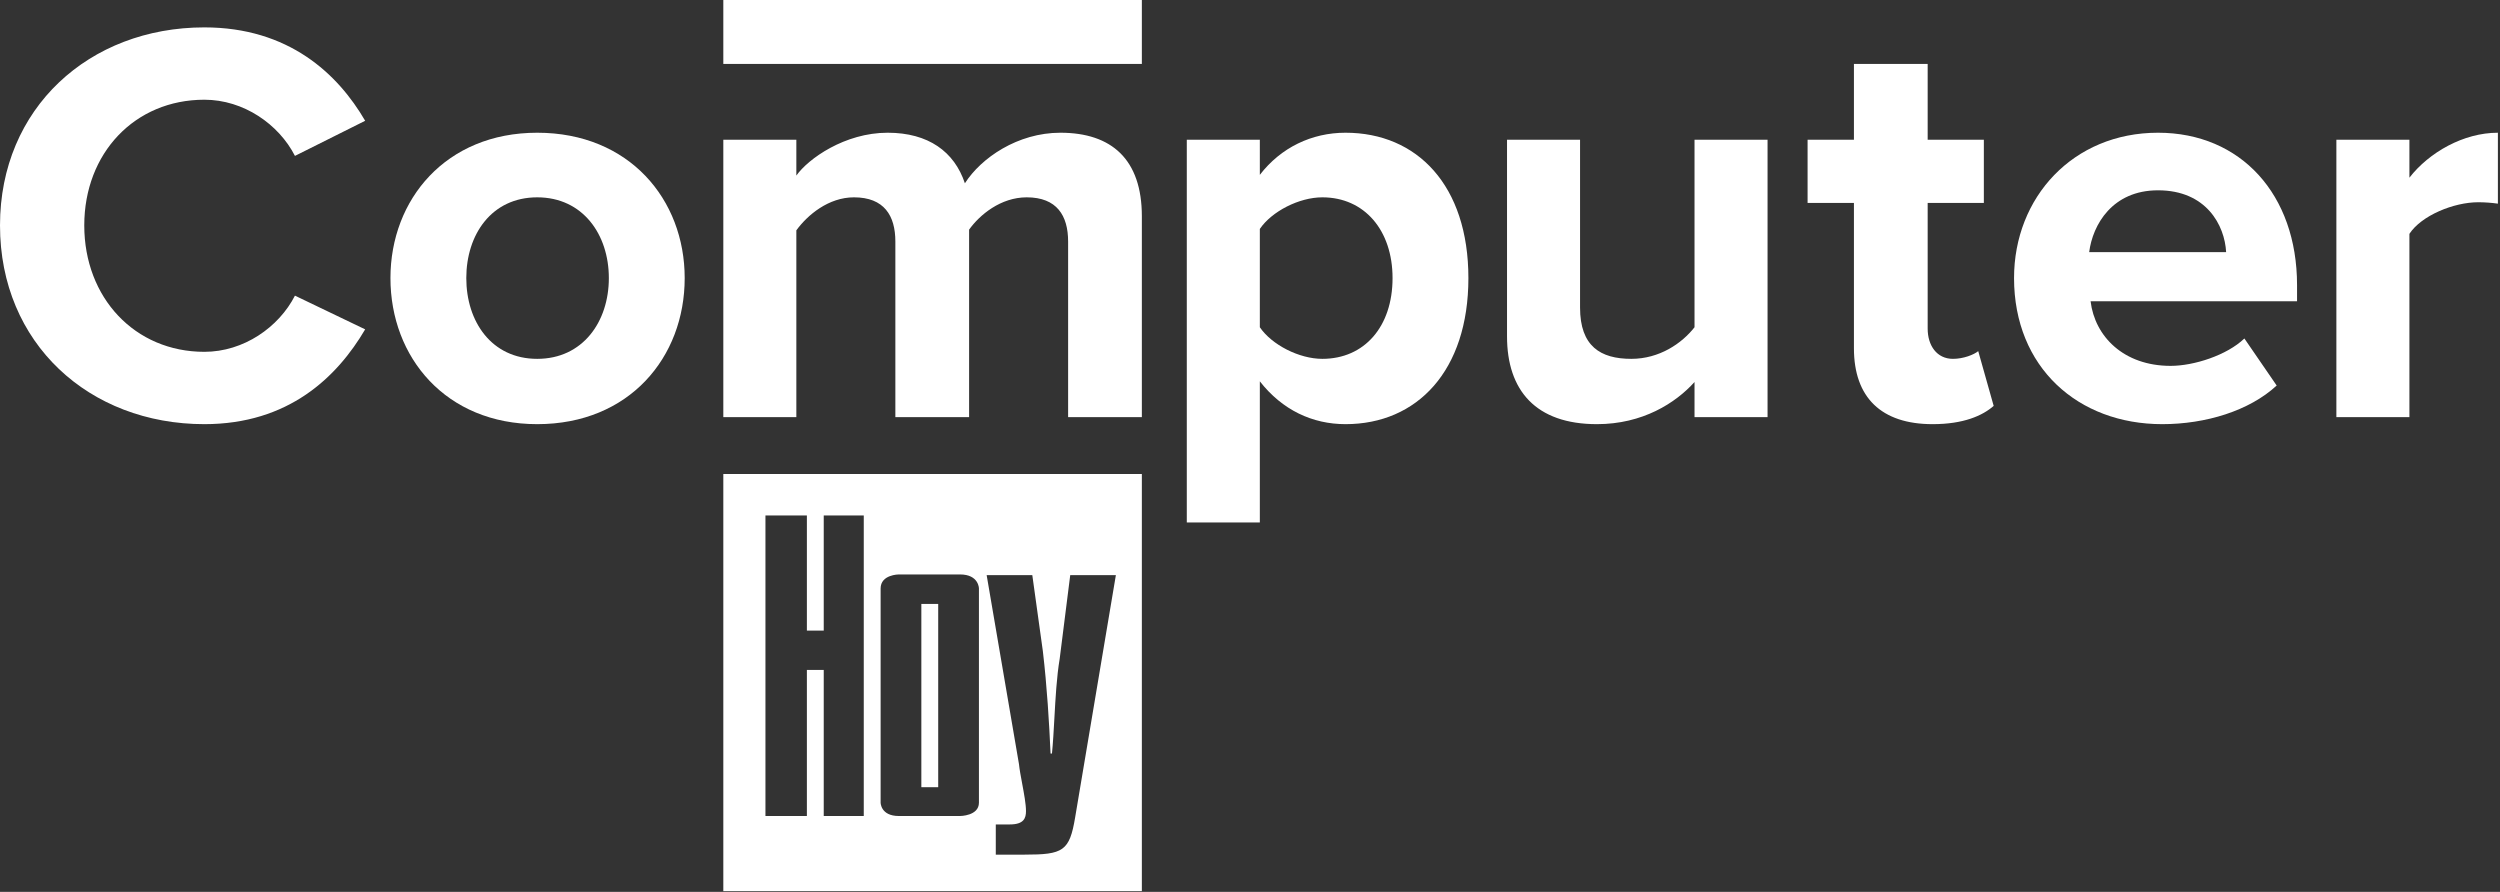
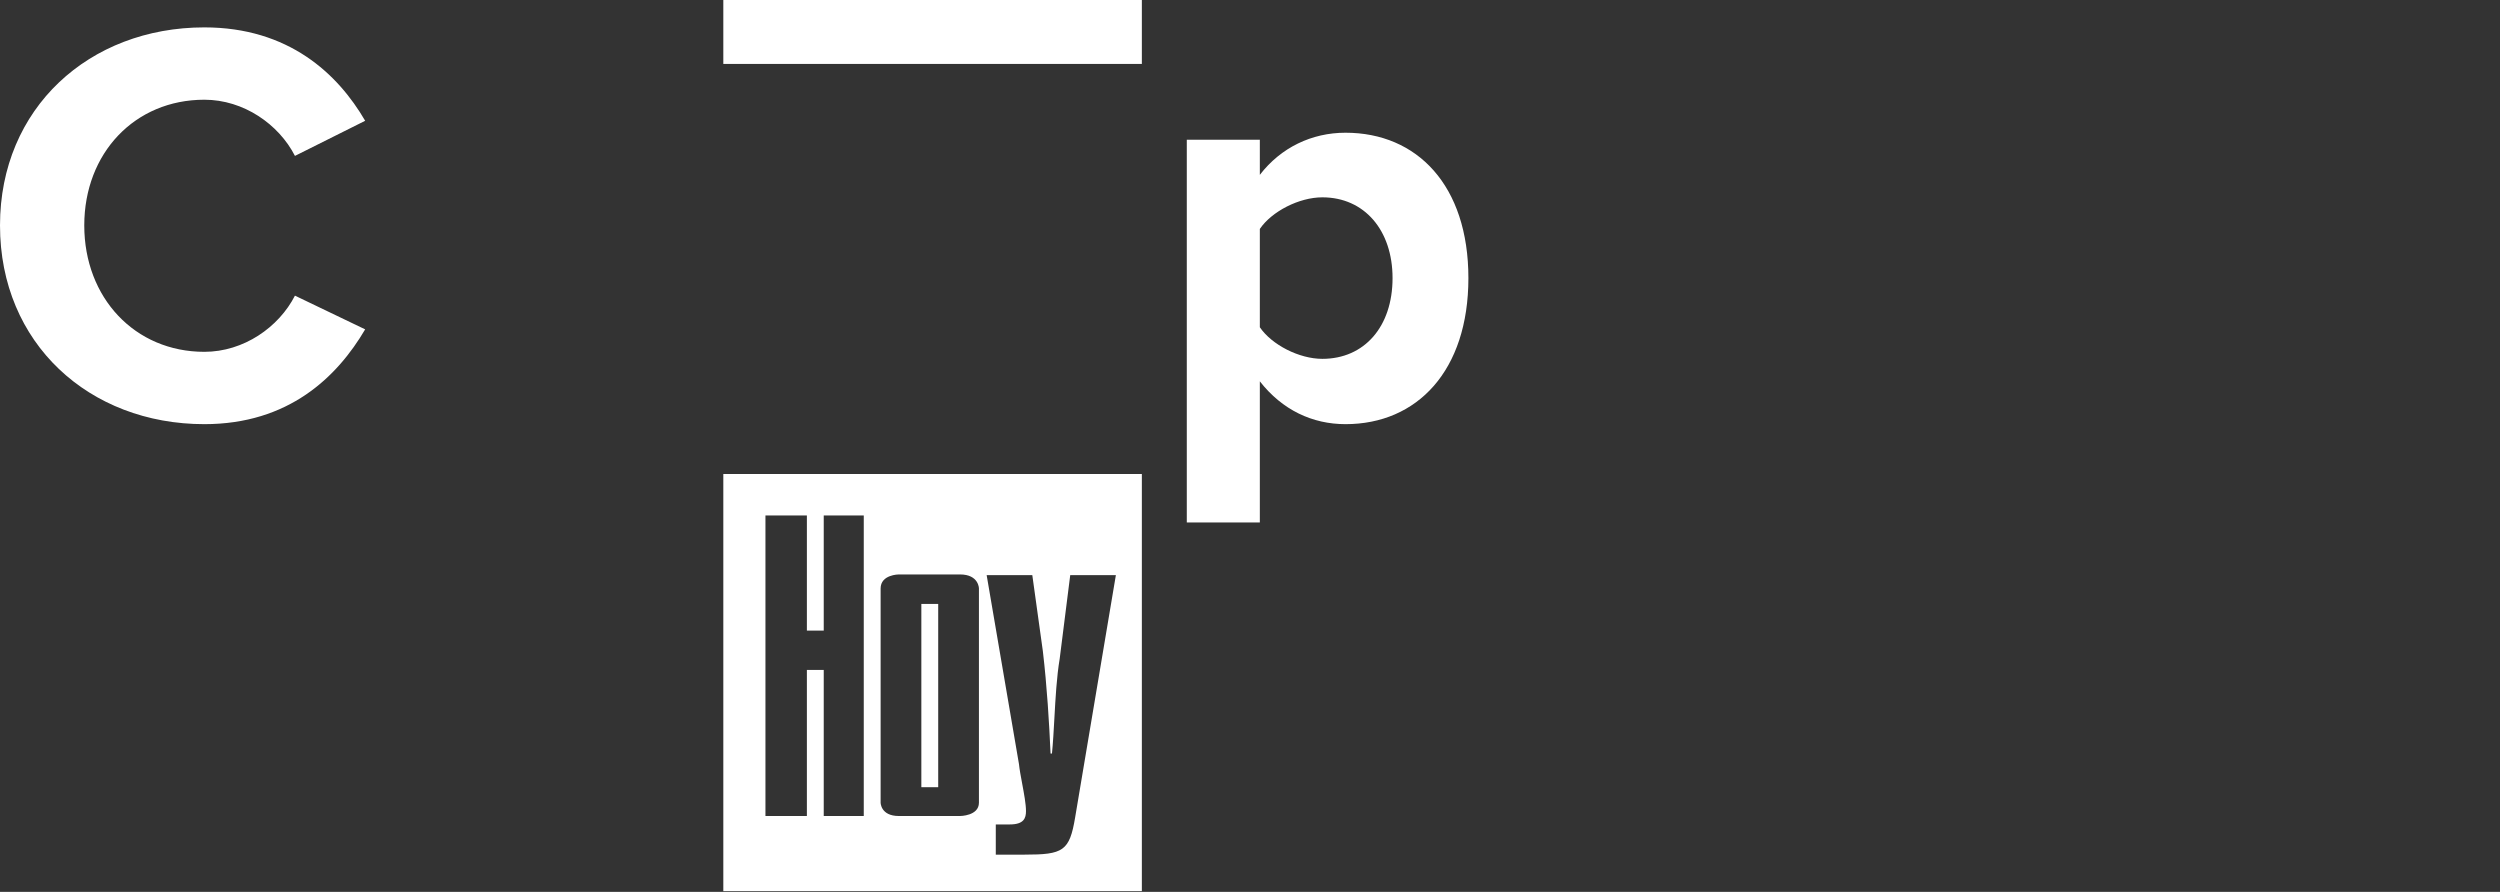
<svg xmlns="http://www.w3.org/2000/svg" width="356" height="127" viewBox="0 0 356 127" fill="none">
  <rect x="0" y="0" width="356" height="127" fill="#333333" stroke="none" />
  <path d="M0 32.1C0 15.4 12.7 3.9 29.1 3.9C41.1 3.9 48.1 10.5 52 17.2L42 22.2C39.7 17.7 34.7 14.2 29.1 14.2C19.2 14.2 12 21.8 12 32.1C12 42.4 19.2 50.1 29.1 50.1C34.7 50.1 39.7 46.6 42 42.1L52 46.9C48 53.7 41.1 60.4 29.1 60.4C12.7 60.4 0 48.9 0 32.1Z" fill="white" />
-   <path fill-rule="evenodd" clip-rule="evenodd" d="M55.6 39.6C55.6 28.4 63.5 18.9 76.5 18.9C89.6 18.9 97.5 28.4 97.5 39.6C97.5 50.9 89.6 60.4 76.5 60.4C63.5 60.4 55.6 50.9 55.6 39.6ZM86.7 39.6C86.7 33.4 83 28.1 76.5 28.1C70 28.1 66.4 33.4 66.4 39.6C66.4 45.8 70 51.1 76.5 51.1C83 51.1 86.7 45.8 86.7 39.6Z" fill="white" />
-   <path d="M152.1 59.4V34.4C152.1 30.7 150.5 28.1 146.2 28.1C142.5 28.1 139.5 30.6 138 32.7V59.4H127.5V34.4C127.5 30.7 125.9 28.1 121.6 28.1C118 28.1 115 30.6 113.4 32.8V59.4H103V19.9H113.4V25C115.1 22.6 120.3 18.9 126.4 18.9C132.2 18.9 135.9 21.6 137.4 26.1C139.7 22.5 144.9 18.9 151 18.9C158.3 18.9 162.6 22.7 162.6 30.8V59.4H152.1Z" fill="white" />
  <path fill-rule="evenodd" clip-rule="evenodd" d="M179.4 54.3V74.4H169V19.9H179.4V24.9C182.4 21 186.8 18.9 191.6 18.9C201.8 18.9 209.1 26.4 209.1 39.6C209.1 52.8 201.8 60.4 191.6 60.4C186.9 60.4 182.6 58.4 179.4 54.3ZM198.3 39.6C198.3 32.8 194.3 28.1 188.3 28.1C185 28.1 181.1 30.1 179.4 32.6V46.6C181.1 49.1 185 51.1 188.3 51.1C194.3 51.1 198.3 46.5 198.3 39.6Z" fill="white" />
-   <path d="M241.3 59.4V54.4C238.6 57.4 233.9 60.4 227.4 60.4C218.7 60.4 214.6 55.6 214.6 47.9V19.9H225V43.8C225 49.3 227.9 51.1 232.3 51.1C236.3 51.1 239.5 48.9 241.3 46.6V19.9H251.7V59.4H241.3ZM264 49.6V28.9H257.4V19.9H264V9.1H274.5V19.9H282.5V28.9H274.5V46.8C274.5 49.2 275.8 51.1 278.1 51.1C279.6 51.1 281.1 50.5 281.7 50L283.9 57.8C282.3 59.2 279.6 60.4 275.2 60.4C267.9 60.4 264 56.6 264 49.6Z" fill="white" />
-   <path fill-rule="evenodd" clip-rule="evenodd" d="M286.8 39.6C286.8 28.1 295.2 18.9 307.3 18.9C319.1 18.9 327.1 27.7 327.1 40.6V42.9H297.7C298.3 47.9 302.4 52.1 309.1 52.1C312.4 52.1 317.1 50.6 319.6 48.2L324.2 54.9C320.3 58.5 314.1 60.4 307.9 60.4C295.9 60.4 286.8 52.3 286.8 39.6ZM307.3 27.1C300.8 27.1 298 32 297.5 35.9H317C316.8 32.1 314.2 27.1 307.3 27.1Z" fill="white" />
-   <path d="M332.7 59.4V19.9H343.1V25.3C345.9 21.7 350.8 18.9 355.7 18.9V29C354.773 28.869 353.837 28.802 352.9 28.8C349.4 28.8 344.8 30.7 343.1 33.3V59.4H332.7Z" fill="white" />
  <path fill-rule="evenodd" clip-rule="evenodd" d="M103 67.5H162.6V126.9H103V67.5ZM103 0H162.6V9.1H103V0ZM109 116.2V73.4H114.9V89.8H117.3V73.4H123V116.2H117.3V95.4H114.9V116.2H109ZM140.5 81.9H147L148.5 92.7C149.1 97.8 149.4 102.9 149.6 107.3H149.8C149.953 105.769 150.048 104.048 150.145 102.271C150.303 99.405 150.468 96.393 150.9 93.8L152.4 81.9H158.9L153.1 116.4C152.3 121.2 151.4 121.7 145.9 121.7H141.8V117.4H143.8C145.8 117.4 146.1 116.5 146.1 115.5C146.1 114.499 145.823 113.012 145.554 111.571L145.554 111.571C145.366 110.565 145.182 109.581 145.1 108.8L140.5 81.9ZM139.4 114.3V83.8C139.4 83.8 139.4 81.8 136.7 81.8H128C128 81.8 125.4 81.8 125.4 83.8V114.3C125.4 114.3 125.4 116.2 128 116.2H136.7C136.7 116.2 139.4 116.2 139.4 114.3ZM133.6 112.1H131.2V86H133.6V112.1Z" fill="white" />
</svg>